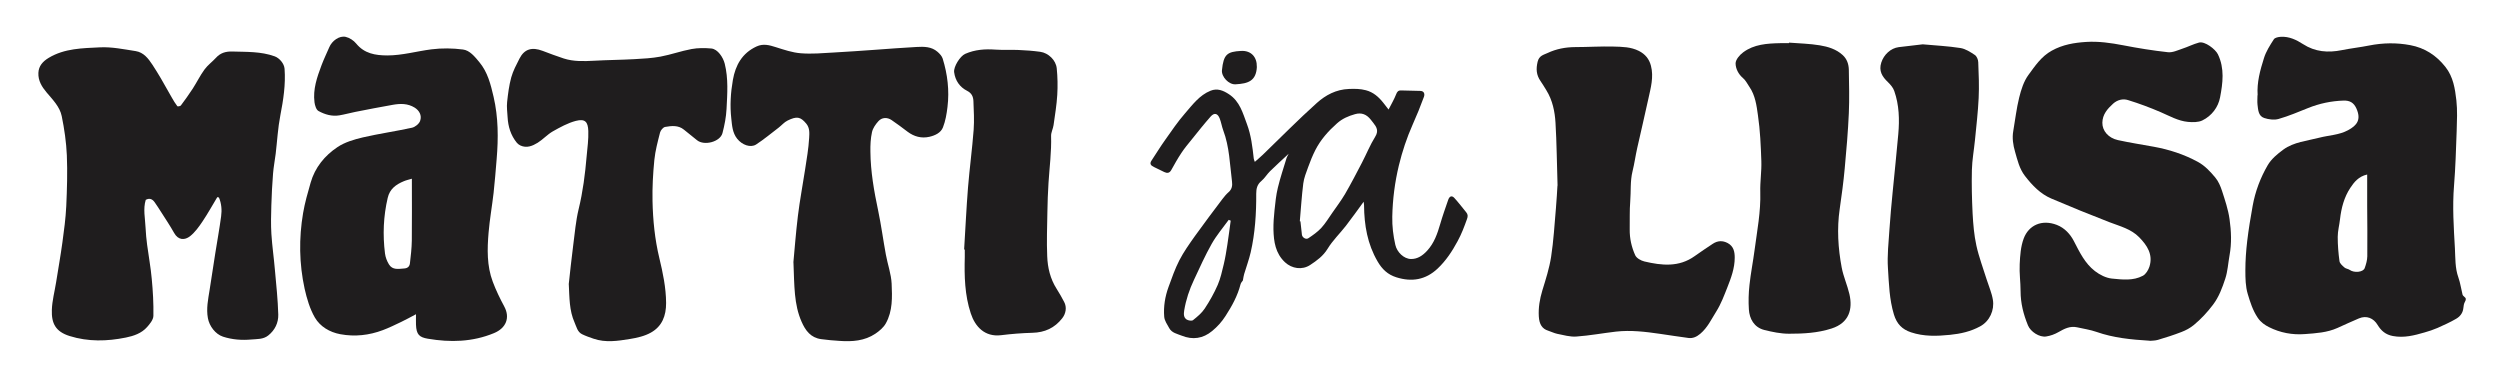
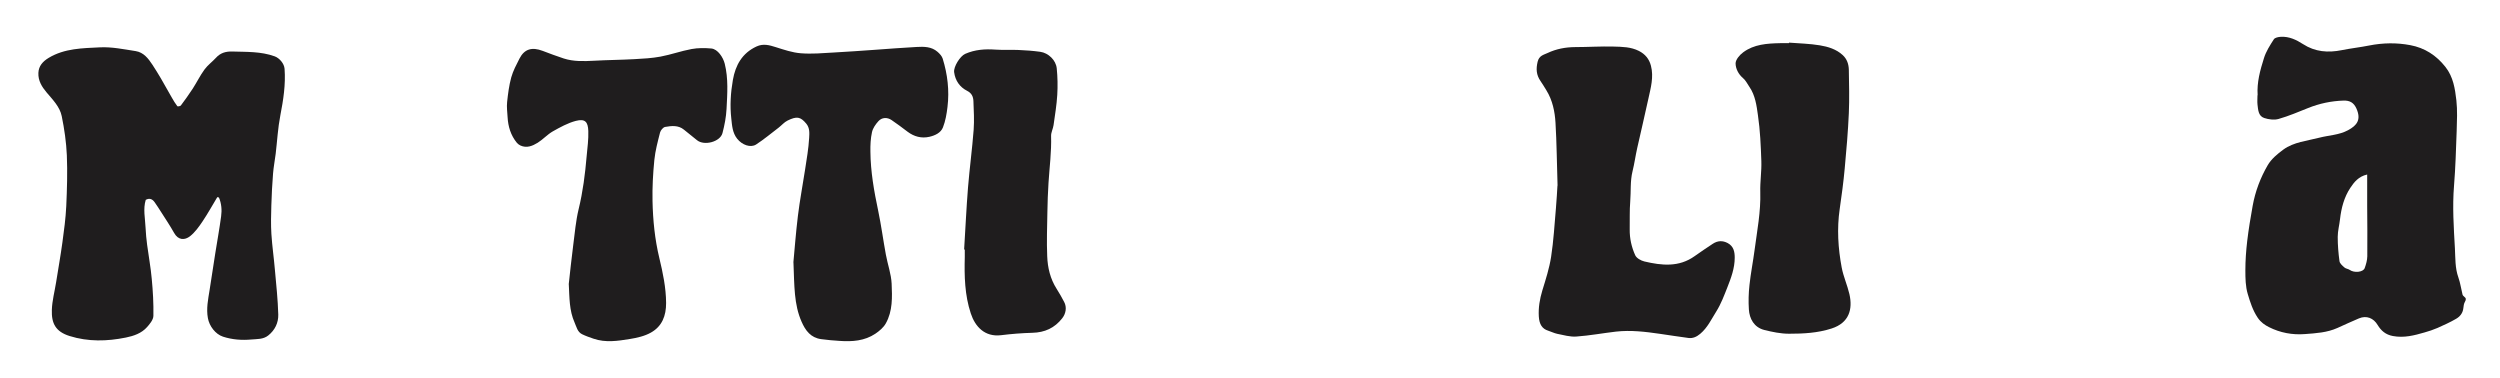
<svg xmlns="http://www.w3.org/2000/svg" id="Layer_1" data-name="Layer 1" viewBox="0 0 425.2 64.34">
  <defs>
    <style> .cls-1 { fill: none; } .cls-2 { fill: #1f1d1e; } .cls-3 { clip-path: url(#clippath); } </style>
    <clipPath id="clippath">
      <rect class="cls-1" x="6.53" y="6.23" width="412.85" height="51.8" />
    </clipPath>
  </defs>
  <g class="cls-3">
    <path class="cls-2" d="M36.95,33.54c-.83,1.38-1.61,2.79-2.51,4.13-.61.91-1.28,1.84-2.12,2.51-.89.69-1.99.72-2.71-.57-.67-1.2-1.45-2.36-2.19-3.52-.36-.58-.74-1.15-1.13-1.71-.36-.5-.83-.75-1.5-.39-.48,1.54-.1,3.16-.03,4.77.04.95.14,1.91.26,2.85.25,1.94.62,3.87.79,5.82.2,2.09.32,4.19.28,6.29-.01.65-.59,1.36-1.07,1.9-.94,1.07-2.28,1.52-3.61,1.79-3.2.65-6.41.73-9.57-.26-2.37-.74-3.1-2.14-3.02-4.44.05-1.56.47-3.11.72-4.67.36-2.28.77-4.56,1.08-6.85.28-2.03.55-4.07.65-6.11.13-2.88.22-5.78.1-8.67-.1-2.23-.42-4.47-.87-6.66-.33-1.61-1.54-2.8-2.59-4.05-.78-.93-1.44-1.97-1.38-3.31.05-1.16.74-1.94,1.75-2.55,2.71-1.63,5.76-1.64,8.72-1.79,2.01-.1,4.07.33,6.08.64,1.34.21,2.14,1.25,2.84,2.31.5.77.99,1.55,1.45,2.34.63,1.08,1.23,2.19,1.86,3.27.29.5.58,1,.93,1.45.06.08.5,0,.6-.12.7-.94,1.39-1.89,2.03-2.88.69-1.07,1.25-2.23,2-3.25.54-.74,1.32-1.3,1.94-1.98.75-.83,1.66-1.1,2.77-1.07,2.43.08,4.87-.03,7.22.82.82.3,1.62,1.24,1.68,2.12.2,2.68-.21,5.3-.72,7.93-.42,2.15-.53,4.35-.79,6.52-.14,1.13-.36,2.25-.45,3.38-.14,1.8-.24,3.61-.29,5.42-.05,1.62-.09,3.24.01,4.85.13,2.05.43,4.09.6,6.13.23,2.53.5,5.06.57,7.59.03,1.37-.56,2.63-1.71,3.54-.86.68-1.9.59-2.86.68-1.62.15-3.26.03-4.83-.48-1.31-.43-2.33-1.82-2.57-3.15-.3-1.63.04-3.21.29-4.79.33-2.09.64-4.18.97-6.27.33-2.09.71-4.16.99-6.26.15-1.08.06-2.17-.37-3.2-.11-.02-.21-.05-.32-.07" />
-     <path class="cls-2" d="M70.76,53.44c-.96.5-1.73.94-2.52,1.31-1.03.49-2.06,1-3.13,1.4-2.34.88-4.76,1.15-7.24.69-1.81-.34-3.41-1.29-4.31-2.82-.86-1.48-1.37-3.22-1.75-4.91-.93-4.26-.99-8.58-.26-12.88.3-1.75.79-3.46,1.28-5.16.74-2.59,2.4-4.61,4.58-6.06,1.25-.83,2.81-1.29,4.29-1.64,2.77-.64,5.6-1.04,8.38-1.65.53-.12,1.19-.65,1.37-1.15.35-.96-.17-1.8-.93-2.27-1.17-.72-2.42-.7-3.68-.48-2.15.37-4.3.8-6.45,1.22-.9.18-1.78.43-2.68.58-1.26.21-2.47-.15-3.54-.74-.39-.21-.61-.95-.68-1.47-.29-2.22.43-4.27,1.19-6.3.39-1.04.88-2.05,1.32-3.07.46-1.1,1.71-2.01,2.79-1.77.66.15,1.36.61,1.79,1.14,1.4,1.71,3.26,2.01,5.28,2.02,2.56,0,5.02-.72,7.53-1.04,1.76-.22,3.59-.2,5.35.03,1.17.15,2,1.21,2.77,2.13,1.44,1.72,1.95,3.82,2.44,5.92.81,3.5.82,7.04.52,10.59-.16,1.92-.31,3.84-.52,5.75-.26,2.25-.66,4.48-.85,6.73-.24,2.82-.31,5.67.71,8.38.54,1.45,1.23,2.86,1.97,4.24.99,1.86.32,3.64-1.77,4.5-3.65,1.51-7.41,1.6-11.24.95-1.45-.25-1.96-.7-2.02-2.4-.02-.5,0-1.01,0-1.76M70.04,30.4c-.5.15-.96.25-1.38.43-1.31.55-2.37,1.3-2.72,2.83-.73,3.13-.86,6.28-.46,9.45.08.64.33,1.3.67,1.85.61,1.01,1.64.77,2.61.7.59-.04.9-.36.96-.87.15-1.28.3-2.57.32-3.86.04-3.47.01-6.94.01-10.53" />
    <path class="cls-2" d="M134.94,44.62c.19-1.99.41-4.96.77-7.92.32-2.63.82-5.23,1.22-7.86.27-1.78.59-3.57.69-5.37.04-.78.14-1.68-.49-2.44-.99-1.19-1.61-1.29-3.17-.53-.58.28-1.02.82-1.54,1.22-1.26.96-2.49,1.99-3.81,2.85-.95.62-2.4.08-3.23-.97-.81-1.02-.87-2.25-1-3.43-.25-2.2-.11-4.41.27-6.58.44-2.51,1.58-4.56,4.03-5.69,1.14-.52,2.17-.23,3.27.12,1.39.44,2.82.93,4.25,1.04,1.86.15,3.75-.02,5.63-.13,2.33-.12,4.66-.3,6.99-.46,2.35-.16,4.7-.36,7.06-.48,1.25-.07,2.54-.08,3.57.82.36.31.74.72.88,1.15.83,2.68,1.16,5.44.82,8.23-.14,1.18-.34,2.38-.77,3.47-.36.94-1.36,1.39-2.32,1.61-1.34.3-2.58-.03-3.69-.86-.9-.68-1.8-1.36-2.73-1.99-.74-.5-1.64-.47-2.23.18-.48.53-.95,1.19-1.1,1.87-.24,1.08-.29,2.22-.27,3.33.03,3.4.62,6.71,1.32,10.03.52,2.48.85,4.99,1.31,7.48.3,1.65.9,3.28.98,4.93.1,2.28.19,4.66-.99,6.76-.39.7-1.09,1.29-1.77,1.75-1.84,1.24-3.95,1.38-6.08,1.23-1.05-.07-2.11-.15-3.16-.3-1.77-.25-2.66-1.45-3.33-2.99-1.28-2.92-1.21-6.01-1.37-10.06" />
    <path class="cls-2" d="M96.73,48.36c.25-2.21.47-4.43.76-6.63.27-2.05.44-4.14.92-6.14.73-2.98,1.11-6,1.37-9.05.13-1.42.33-2.85.28-4.27-.06-1.53-.53-2.12-2.12-1.71-1.37.36-2.67,1.08-3.93,1.79-.92.53-1.66,1.37-2.56,1.93-.88.54-1.86.96-2.93.47-.23-.11-.45-.27-.61-.46-1.04-1.27-1.49-2.76-1.58-4.37-.05-.85-.17-1.72-.08-2.56.15-1.41.33-2.83.7-4.19.31-1.11.87-2.16,1.4-3.2.85-1.66,2.14-2,3.94-1.32,1.19.45,2.39.91,3.6,1.3,1.68.54,3.41.47,5.15.38,2.29-.13,4.59-.14,6.88-.27,1.48-.08,2.96-.16,4.41-.43,1.78-.33,3.51-.96,5.3-1.29,1.09-.2,2.26-.19,3.37-.09,1.07.11,1.99,1.5,2.26,2.58.64,2.55.44,5.13.31,7.69-.07,1.38-.34,2.77-.69,4.11-.39,1.5-3.1,2.21-4.33,1.22-.74-.59-1.48-1.19-2.22-1.79-.97-.8-2.12-.66-3.21-.47-.34.06-.76.57-.86.95-.39,1.53-.81,3.09-.97,4.66-.23,2.32-.36,4.67-.31,7.01.07,3.25.39,6.49,1.16,9.69.6,2.49,1.13,5.01,1.15,7.62.01,2.2-.69,3.98-2.57,5.04-1.07.61-2.37.9-3.61,1.1-2.04.33-4.11.65-6.15-.05-.67-.23-1.34-.46-1.97-.77-.79-.39-.94-1.26-1.26-1.97-.93-2.07-.87-4.29-.99-6.51" />
    <path class="cls-2" d="M163.98,42.43c.22-3.52.38-7.03.66-10.54.27-3.28.71-6.54.96-9.82.12-1.62.02-3.26-.04-4.88-.03-.74-.29-1.35-1.07-1.74-1.26-.64-2.02-1.74-2.21-3.17-.12-.92,1.01-2.74,1.88-3.12,1.66-.73,3.38-.85,5.17-.72,1.29.09,2.6,0,3.89.06,1.24.05,2.47.14,3.7.31,1.39.19,2.67,1.42,2.81,2.81.15,1.49.18,3.01.09,4.51-.1,1.72-.39,3.44-.63,5.15-.09.63-.44,1.24-.42,1.86.08,2.67-.27,5.31-.44,7.96-.11,1.65-.16,3.31-.19,4.96-.04,2.51-.14,5.02-.03,7.52.07,1.94.52,3.85,1.6,5.54.46.72.88,1.47,1.28,2.23.49.91.29,1.99-.32,2.77-1.3,1.67-2.98,2.43-5.08,2.48-1.78.05-3.57.19-5.34.41-2.76.33-4.4-1.45-5.14-3.71-1.03-3.11-1.11-6.34-1.02-9.59,0-.42,0-.84,0-1.27-.03,0-.06,0-.09,0" />
    <path class="cls-2" d="M383.98,16.2c-.15-2.19.43-4.27,1.07-6.3.35-1.14,1.03-2.2,1.68-3.21.18-.29.78-.41,1.2-.43,1.41-.08,2.63.51,3.78,1.25,2.04,1.32,4.25,1.49,6.58,1.02,1.54-.31,3.11-.48,4.66-.79,2.33-.46,4.67-.5,6.99-.06,2.45.46,4.42,1.72,5.99,3.72,1.33,1.7,1.62,3.69,1.85,5.67.19,1.72.1,3.48.05,5.22-.11,3.1-.2,6.2-.45,9.29-.29,3.56-.05,7.11.15,10.66.09,1.66.01,3.34.59,4.95.33.93.46,1.93.7,2.89.03.14.16.28.28.37.35.26.36.49.14.87-.19.32-.24.73-.28,1.12-.09.83-.59,1.42-1.24,1.79-1.01.59-2.09,1.07-3.16,1.55-.71.31-1.45.55-2.19.76-1.76.51-3.5.97-5.4.61-1.23-.23-2-.91-2.58-1.87-.7-1.18-1.89-1.67-3.18-1.13-1.23.52-2.44,1.08-3.66,1.63-1.76.79-3.64.9-5.52,1.04-2.14.17-4.22-.22-6.12-1.18-.69-.35-1.37-.79-1.92-1.6-.85-1.27-1.28-2.65-1.69-4.02-.39-1.28-.41-2.7-.41-4.06,0-1.65.12-3.3.31-4.94.24-2.01.57-4.02.93-6.01.44-2.45,1.32-4.78,2.56-6.91.61-1.05,1.65-1.92,2.65-2.65,1.8-1.31,4.04-1.48,6.13-2.03,1.63-.42,3.37-.45,4.88-1.27,1.5-.81,2.3-1.77,1.41-3.73-.43-.93-1.08-1.35-2.19-1.31-2.08.07-4.08.49-6.02,1.27-1.65.66-3.29,1.36-5,1.85-.75.22-1.7.09-2.46-.16-1.01-.34-1.03-1.41-1.14-2.31-.05-.51,0-1.04,0-1.56M402.61,29.68c-1.47.33-2.23,1.31-2.86,2.26-1.06,1.59-1.54,3.43-1.76,5.34-.11,1.01-.39,2.01-.39,3.01,0,1.38.11,2.77.3,4.13.05.39.5.77.84,1.07.23.21.63.23.89.41.76.55,2.31.41,2.56-.31.23-.64.43-1.33.44-2,.03-2.87,0-5.74-.02-8.61,0-1.73,0-3.45,0-5.31" />
-     <path class="cls-2" d="M365.62,57.95c-3.18-.19-6.17-.49-9.05-1.5-1.06-.37-2.19-.53-3.29-.78-1.2-.27-2.17.24-3.17.81-.64.37-1.38.64-2.11.75-1.14.17-2.64-.81-3.08-1.88-.77-1.87-1.26-3.79-1.26-5.83,0-1.53-.23-3.06-.15-4.58.07-1.47.17-3.01.68-4.37.85-2.27,3.08-3.3,5.63-2.32,1.37.53,2.31,1.62,2.88,2.71.99,1.91,1.89,3.83,3.61,5.15.82.63,1.88,1.17,2.88,1.27,1.76.17,3.62.41,5.27-.48.51-.27.93-.97,1.12-1.56.64-2.06-.4-3.61-1.75-4.99-1.38-1.41-3.26-1.87-5.03-2.55-3.33-1.29-6.64-2.63-9.91-4.03-1.87-.8-3.24-2.23-4.49-3.85-.96-1.25-1.27-2.7-1.68-4.11-.33-1.13-.52-2.34-.3-3.55.33-1.89.54-3.81,1-5.66.33-1.34.78-2.77,1.58-3.86,1.12-1.52,2.17-3.13,3.96-4.12,1.87-1.04,3.84-1.36,5.87-1.49,2.11-.13,4.2.17,6.28.57,2.52.49,5.06.9,7.61,1.18.78.09,1.63-.32,2.43-.59.96-.31,1.88-.79,2.85-1.05,1.01-.27,2.81,1.14,3.22,1.99,1.17,2.42.83,4.91.37,7.34-.32,1.66-1.41,3.13-3.01,3.91-.7.34-1.64.32-2.46.25-1.66-.16-3.11-1-4.62-1.65-1.81-.78-3.68-1.48-5.57-2.06-.86-.27-1.79-.05-2.53.61-.97.88-1.81,1.84-1.83,3.24-.02,1.38,1.02,2.6,2.65,2.96,2.02.44,4.07.76,6.11,1.13,2.61.48,5.1,1.28,7.46,2.56,1.24.67,2.13,1.66,2.98,2.67.53.63.89,1.47,1.15,2.27.51,1.58,1.05,3.17,1.28,4.8.29,2.04.38,4.11,0,6.17-.24,1.33-.31,2.71-.73,3.98-.51,1.54-1.06,3.07-2.09,4.43-.97,1.28-2.04,2.43-3.26,3.44-.61.5-1.34.9-2.08,1.18-1.31.51-2.66.94-4.01,1.34-.49.15-1.04.13-1.4.17" />
    <path class="cls-2" d="M264.91,31.58c-.12-3.93-.15-7.32-.35-10.69-.11-1.92-.51-3.84-1.54-5.51-.33-.54-.66-1.09-1.02-1.61-.71-1.04-.77-2.04-.48-3.27.25-1.05,1.02-1.17,1.68-1.48,1.48-.7,3.06-1,4.7-1.01,2.18,0,4.36-.15,6.54-.09,1.45.04,2.93.05,4.3.74,1.08.55,1.75,1.37,2.05,2.52.5,1.91-.03,3.75-.43,5.59-.61,2.82-1.28,5.63-1.91,8.44-.29,1.3-.47,2.63-.79,3.92-.42,1.69-.25,3.41-.39,5.11-.13,1.59-.06,3.2-.09,4.79-.02,1.54.32,3.02.94,4.39.23.49.97.91,1.56,1.05,2.94.69,5.87,1.01,8.55-.91,1.01-.72,2.04-1.41,3.07-2.09.82-.54,1.67-.6,2.56-.12,1.01.55,1.18,1.49,1.18,2.48,0,1.78-.61,3.42-1.25,5.04-.55,1.39-1.08,2.82-1.87,4.08-.83,1.31-1.49,2.77-2.74,3.82-.61.51-1.24.81-2.02.71-1.62-.21-3.22-.47-4.83-.7-2.48-.36-4.97-.66-7.48-.38-2.25.26-4.48.68-6.74.84-1.07.08-2.18-.25-3.25-.46-.53-.11-1.03-.37-1.56-.54-.99-.31-1.5-1.06-1.58-2.41-.09-1.51.16-2.97.6-4.43.58-1.88,1.19-3.78,1.49-5.71.42-2.73.58-5.5.82-8.26.13-1.46.2-2.93.26-3.85" />
    <path class="cls-2" d="M304.28,7.25c1.75.14,3.52.17,5.24.46,1.39.23,2.79.65,3.89,1.66.73.67,1.02,1.56,1.04,2.49.04,2.47.11,4.94,0,7.4-.14,3.14-.41,6.28-.7,9.4-.21,2.3-.52,4.59-.85,6.87-.49,3.36-.28,6.69.34,9.99.29,1.53.96,2.99,1.31,4.51.58,2.55-.03,4.87-3.03,5.84-2.37.77-4.81.89-7.25.89-1.4,0-2.83-.3-4.2-.64-1.75-.45-2.52-1.92-2.62-3.49-.09-1.37-.05-2.77.1-4.14.21-2,.61-3.97.87-5.97.43-3.27,1.07-6.52.97-9.86-.05-1.75.24-3.51.18-5.25-.09-2.61-.2-5.23-.58-7.82-.23-1.64-.45-3.37-1.45-4.82-.35-.51-.63-1.1-1.08-1.48-.8-.68-1.26-1.62-1.27-2.51,0-.63.69-1.44,1.29-1.88,1.85-1.38,4.07-1.51,6.28-1.56.51-.01,1.01,0,1.51,0,0-.03,0-.06,0-.09" />
-     <path class="cls-2" d="M327.04,7.54c2.18.2,4.31.3,6.4.63.86.14,1.69.68,2.44,1.18.33.22.57.8.58,1.23.08,2.03.17,4.07.07,6.1-.11,2.39-.4,4.78-.63,7.17-.17,1.69-.48,3.37-.52,5.05-.06,2.46,0,4.93.12,7.4.1,1.83.25,3.67.64,5.45.43,1.97,1.16,3.87,1.76,5.81.36,1.14.86,2.26,1.05,3.43.29,1.76-.54,3.64-2.17,4.52-1.6.87-3.31,1.26-5.12,1.44-2.24.23-4.46.3-6.64-.43-1.5-.5-2.41-1.42-2.9-3.02-.79-2.6-.85-5.26-1.02-7.9-.14-2.15.11-4.33.25-6.49.14-2.18.35-4.35.56-6.52.31-3.26.67-6.52.95-9.78.22-2.47.15-4.95-.68-7.32-.19-.57-.64-1.09-1.08-1.52-.98-.93-1.59-1.9-1.13-3.33.43-1.34,1.6-2.45,2.97-2.62,1.37-.17,2.75-.32,4.08-.48" />
-     <path class="cls-2" d="M219.22,26.11c-1.15,1.07-2.2,2.02-3.21,3.01-.53.52-.91,1.19-1.47,1.66-.71.59-.88,1.28-.88,2.15.02,3.36-.19,6.7-.94,9.98-.29,1.25-.74,2.46-1.11,3.69-.09.31-.14.64-.22,1.1-.08.13-.33.37-.4.66-.5,1.96-1.46,3.69-2.55,5.38-.64,1-1.39,1.83-2.28,2.56-1.55,1.29-3.31,1.54-5.17.79-.76-.31-1.67-.46-2.12-1.27-.35-.63-.81-1.28-.86-1.95-.14-1.72.14-3.42.73-5.05.56-1.53,1.1-3.1,1.84-4.54.75-1.45,1.71-2.8,2.66-4.14,1.52-2.13,3.1-4.2,4.67-6.29.32-.42.66-.83,1.05-1.17.58-.5.67-1.13.58-1.81-.37-2.92-.43-5.89-1.49-8.7-.24-.64-.34-1.34-.59-1.99-.35-.92-.93-1.07-1.56-.35-1.11,1.26-2.16,2.58-3.21,3.89-.61.75-1.24,1.5-1.77,2.31-.62.93-1.17,1.92-1.71,2.89-.3.54-.7.57-1.19.34-.59-.28-1.17-.58-1.76-.86-.5-.24-.79-.53-.41-1.09.78-1.18,1.52-2.39,2.34-3.54,1.08-1.53,2.14-3.09,3.36-4.49,1.27-1.46,2.45-3.09,4.34-3.85,1.14-.46,2.14-.06,3.14.6,1.85,1.22,2.35,3.21,3.05,5.07.71,1.89.94,3.88,1.16,5.87.01.15.1.3.18.56.48-.43.94-.8,1.36-1.21,3.06-2.95,6.03-5.98,9.19-8.81,1.48-1.33,3.27-2.3,5.45-2.38,1-.04,1.94-.04,2.9.22,1.25.33,2.15,1.12,2.93,2.1.26.32.51.65.92,1.18.49-.96.95-1.74,1.28-2.58.17-.46.37-.69.86-.67,1.09.03,2.18.04,3.26.08.71.02.77.61.61,1.02-.58,1.59-1.22,3.16-1.91,4.7-1,2.25-1.77,4.57-2.35,6.96-.69,2.87-1.06,5.76-1.12,8.72-.03,1.64.16,3.21.52,4.79.28,1.23,1.44,2.38,2.66,2.4,1.12.02,2.01-.6,2.75-1.41,1.19-1.29,1.74-2.88,2.22-4.53.4-1.39.89-2.75,1.36-4.12.23-.65.63-.78,1.05-.32.71.78,1.35,1.62,2.02,2.44.29.35.3.68.13,1.14-.46,1.29-.93,2.55-1.6,3.77-.93,1.73-1.98,3.32-3.4,4.66-2.04,1.92-4.39,2.31-7.02,1.48-1.46-.46-2.41-1.36-3.19-2.7-1.73-2.97-2.27-6.17-2.3-9.52,0-.2-.04-.39-.07-.63-1.03,1.4-1.98,2.76-3,4.07-1.03,1.33-2.27,2.51-3.13,3.93-.76,1.24-1.83,2.01-2.97,2.76-1.36.89-3.09.63-4.27-.46-1.64-1.53-1.92-3.52-1.97-5.57-.02-1.09.07-2.19.18-3.27.14-1.29.26-2.6.57-3.85.41-1.71.98-3.38,1.49-5.07.07-.21.2-.4.37-.74M221.05,37.63l.13.02c.08.76.15,1.52.25,2.28.07.48.69.86,1.09.59.78-.52,1.57-1.07,2.2-1.75.71-.77,1.25-1.68,1.86-2.55.74-1.07,1.53-2.11,2.19-3.23,1.01-1.74,1.94-3.54,2.87-5.32.76-1.46,1.38-3.01,2.25-4.41.62-.99.26-1.63-.31-2.35-.15-.19-.3-.37-.44-.56-.7-.88-1.55-1.26-2.69-.93-1.13.32-2.14.75-3.05,1.56-1.48,1.31-2.77,2.76-3.67,4.51-.48.94-.88,1.93-1.24,2.93-.33.91-.71,1.84-.83,2.79-.27,2.14-.4,4.29-.59,6.44M209.32,37.53c-.11-.05-.22-.09-.34-.14-.98,1.35-2.08,2.64-2.9,4.09-1.11,1.97-2.04,4.05-3,6.1-.79,1.66-1.37,3.4-1.67,5.22-.09.59-.12,1.19.41,1.54.28.18.88.28,1.09.11.73-.58,1.48-1.2,1.99-1.97.84-1.27,1.6-2.62,2.21-4.02.48-1.11.74-2.33,1.03-3.52.26-1.09.44-2.21.61-3.32.21-1.36.38-2.73.57-4.1" />
-     <path class="cls-2" d="M213.77,11.36c-.12,2.39-1.43,2.86-3.64,2.98-1.14.07-2.41-1.29-2.3-2.4.27-2.7.88-3.15,3.25-3.28,1.7-.09,2.72,1.03,2.68,2.7" />
  </g>
</svg>